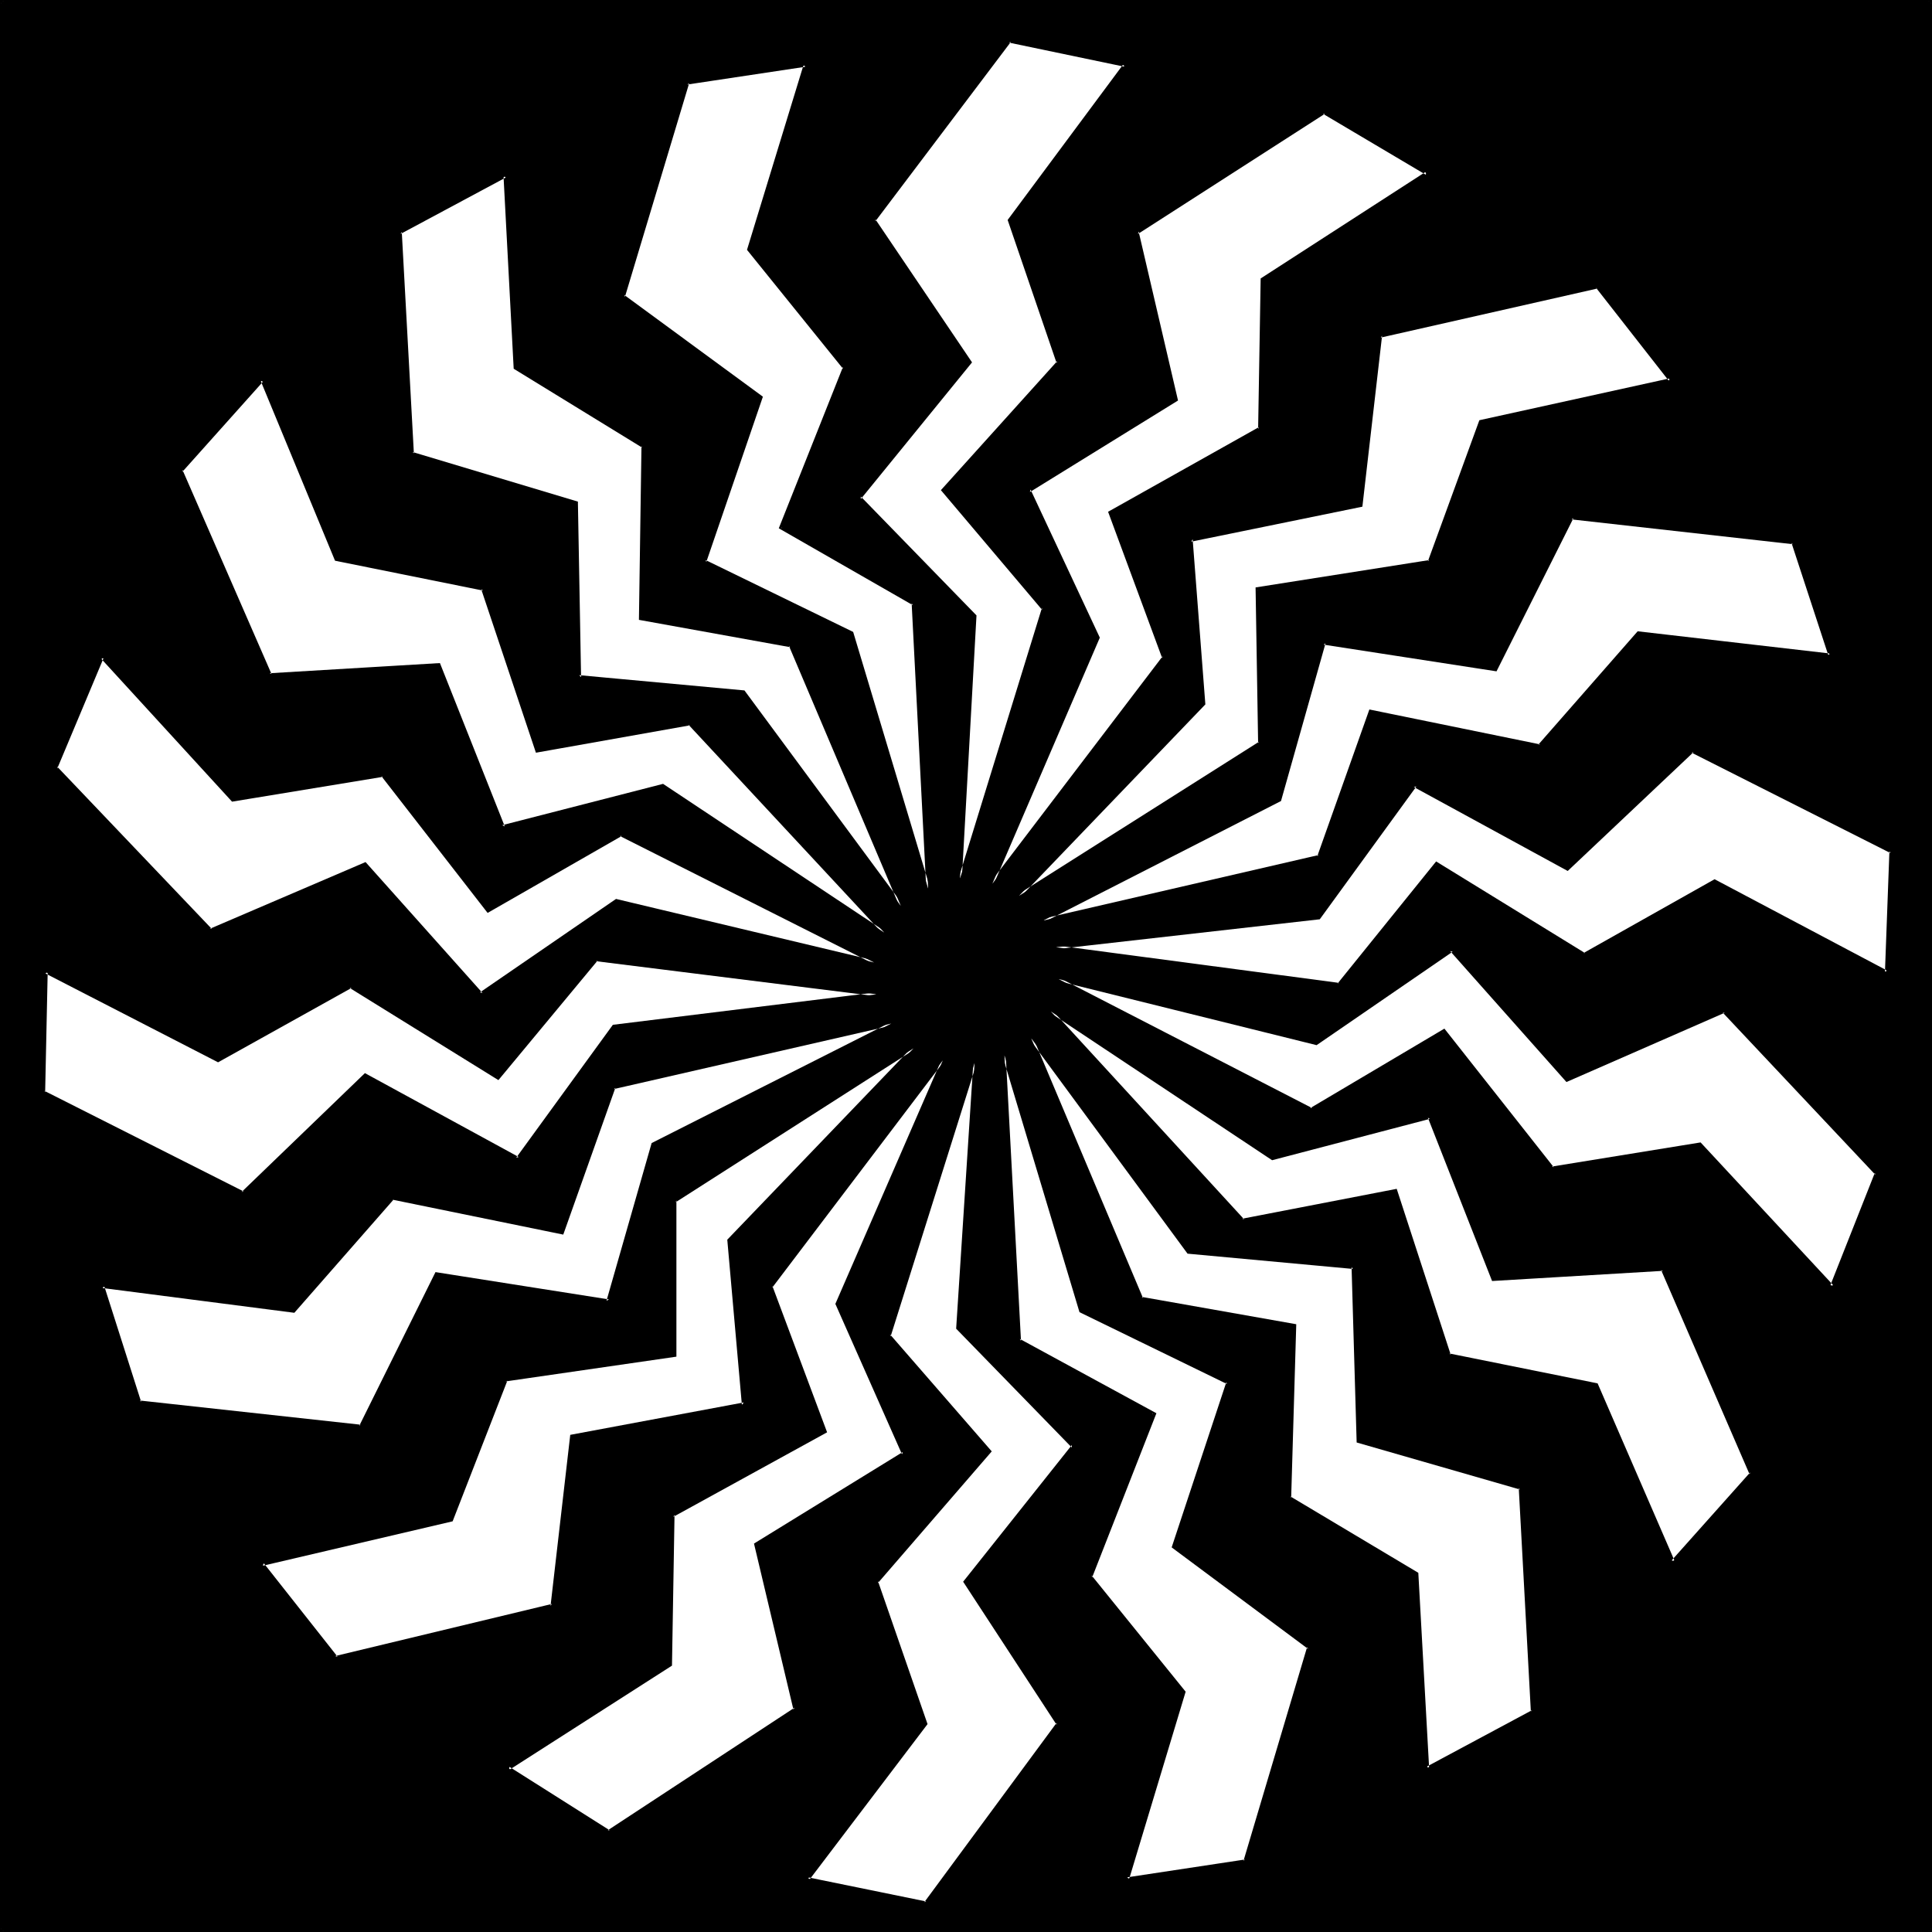
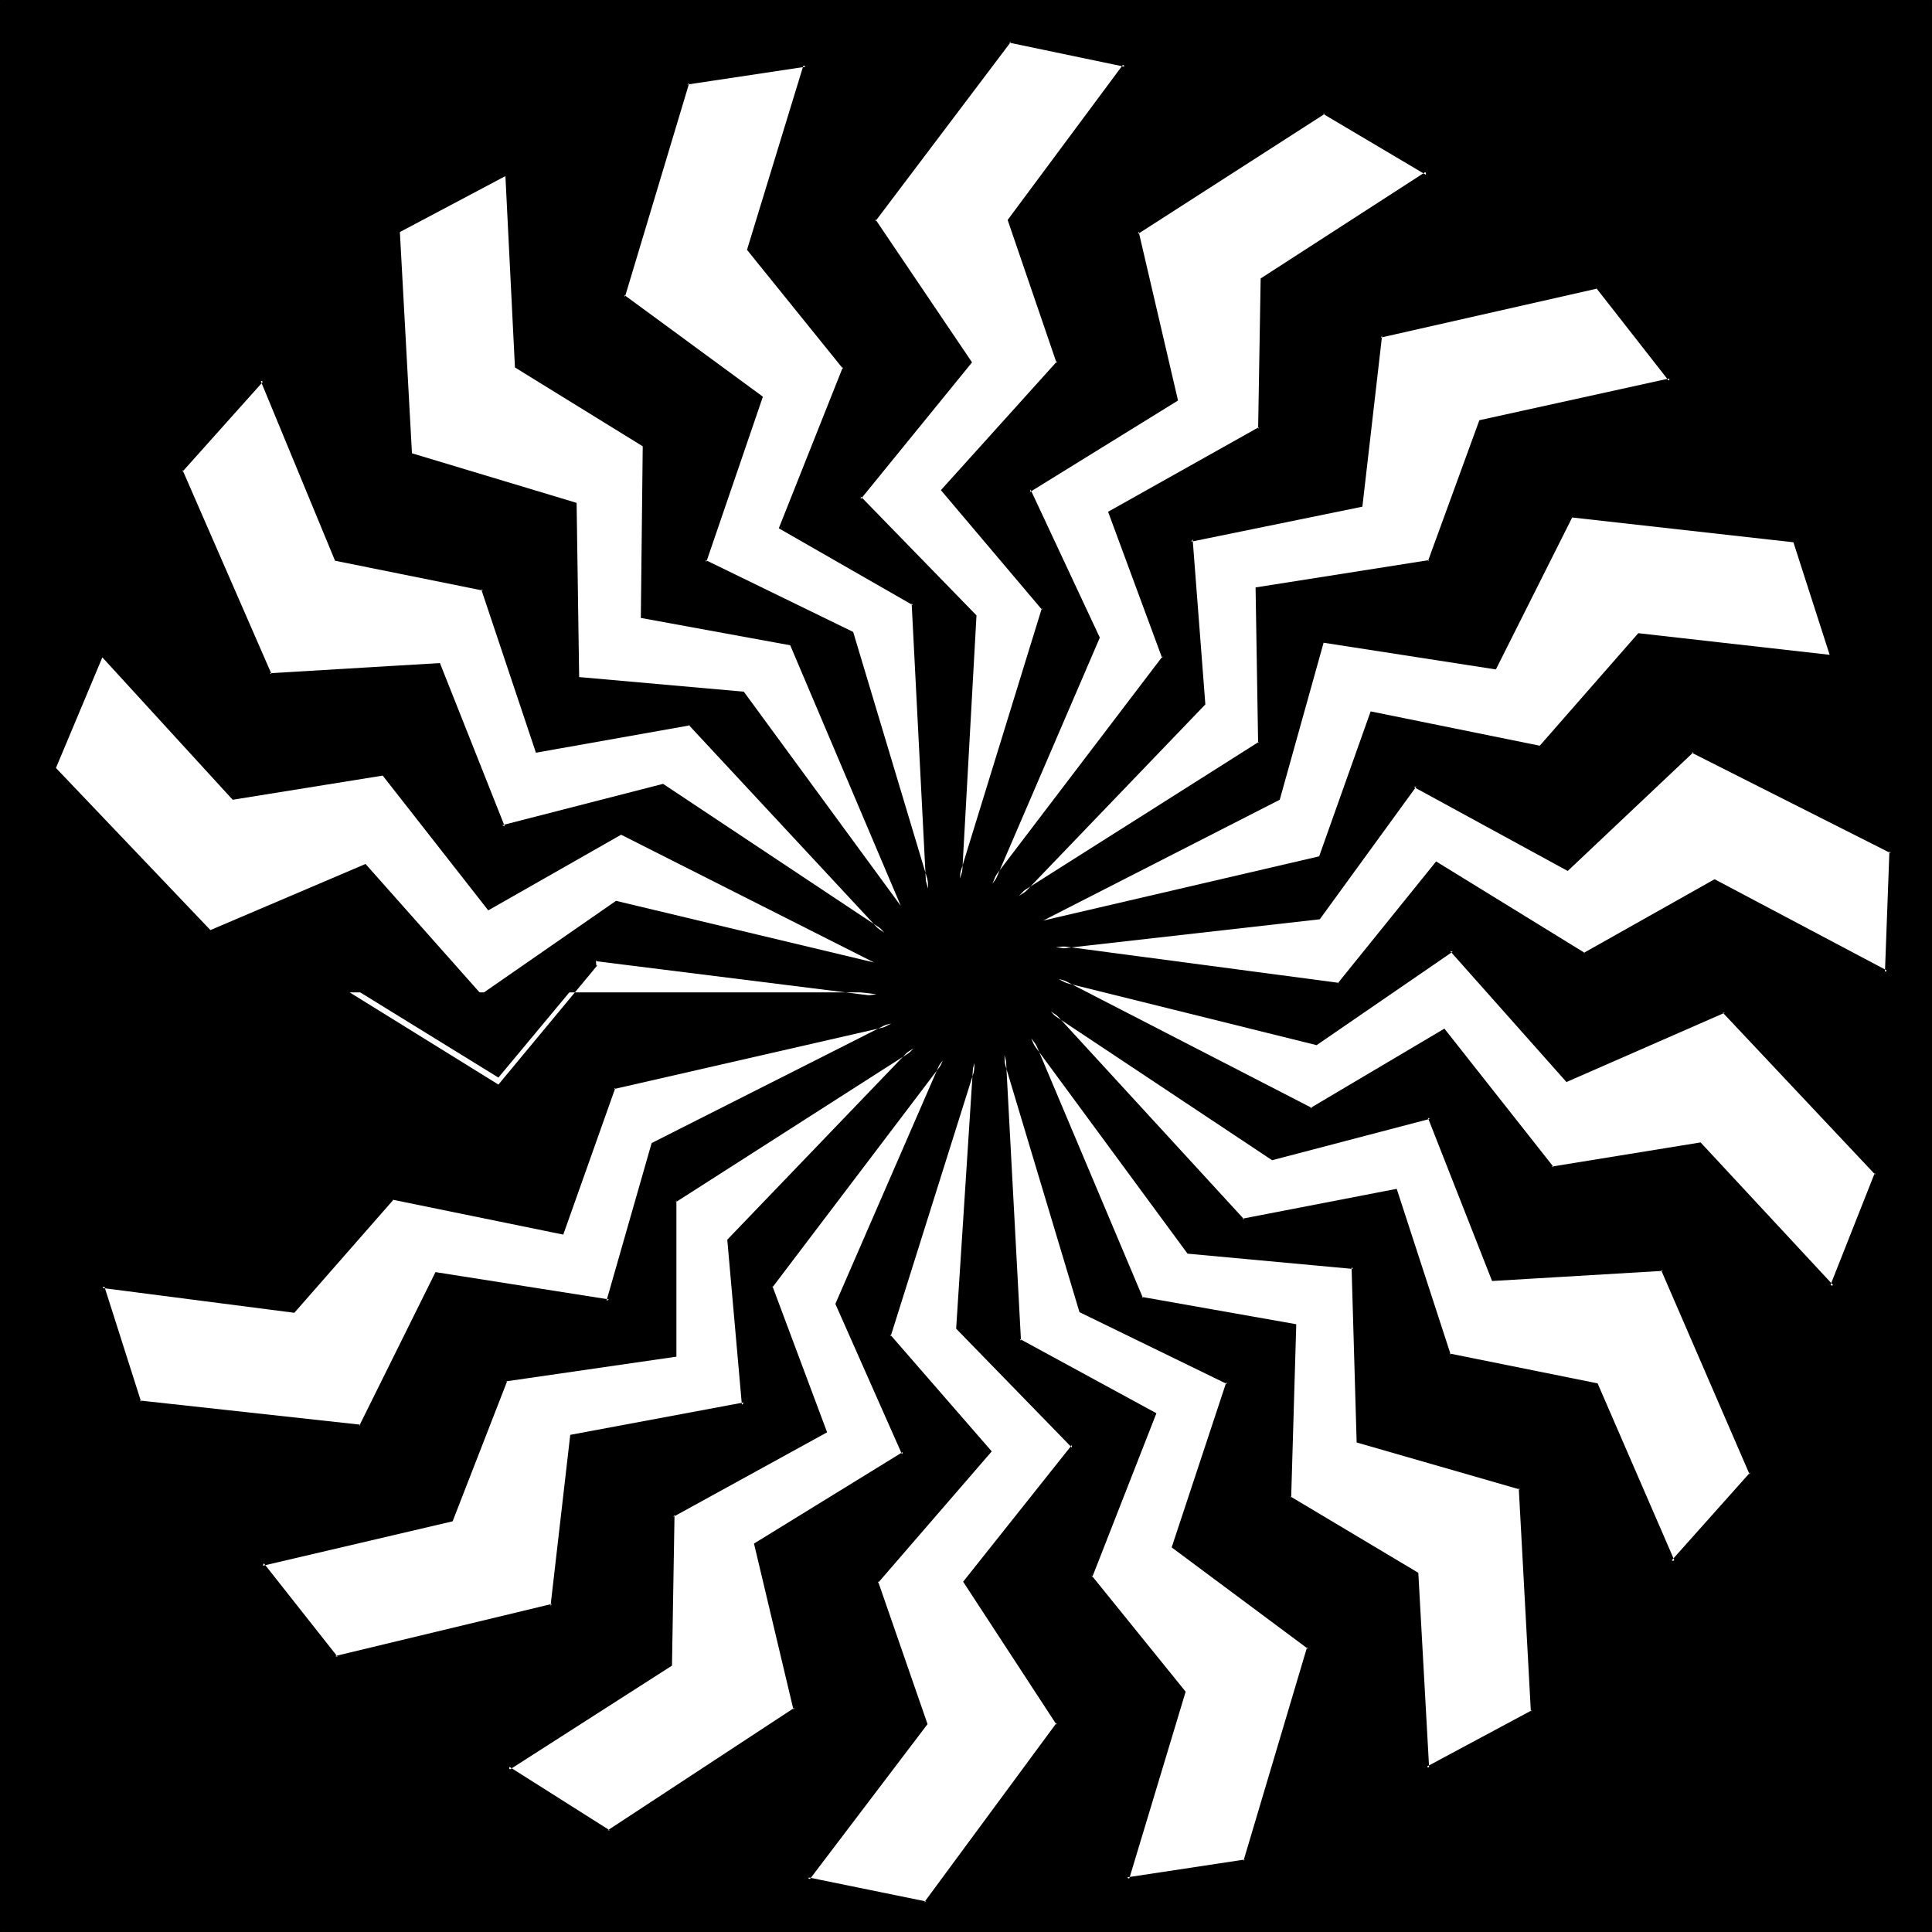
<svg xmlns="http://www.w3.org/2000/svg" xmlns:ns1="http://sodipodi.sourceforge.net/DTD/sodipodi-0.dtd" xmlns:ns2="http://www.inkscape.org/namespaces/inkscape" version="1.0" width="129.937mm" height="129.937mm" id="svg20" ns1:docname="Shape 666.wmf">
  <ns1:namedview id="namedview20" pagecolor="#ffffff" bordercolor="#000000" borderopacity="0.25" ns2:showpageshadow="2" ns2:pageopacity="0.0" ns2:pagecheckerboard="0" ns2:deskcolor="#d1d1d1" ns2:document-units="mm" />
  <defs id="defs1">
    <pattern id="WMFhbasepattern" patternUnits="userSpaceOnUse" width="6" height="6" x="0" y="0" />
  </defs>
  <path style="fill:#000000;fill-opacity:1;fill-rule:evenodd;stroke:none" d="m 171.619,305.1 v 39.43 l -43.147,6.141 -13.736,35.714 -48.157,11.15 18.746,23.917 55.106,-13.251 4.848,-43.147 43.794,-8.08 -3.717,-41.854 46.864,-48.642 z M 0.323,490.779 V 0.323 H 490.779 V 490.779 Z M 405.777,72.882 350.833,85.325 l -5.01,43.147 -43.147,8.726 3.232,41.854 -46.864,48.642 61.246,-38.784 -0.646,-39.269 43.632,-6.787 13.09,-35.714 48.157,-10.504 z m 50.096,64.963 -56.237,-6.302 -19.392,38.622 -43.794,-6.787 -11.15,39.915 -60.115,30.704 70.134,-16.322 13.09,-36.845 42.986,8.726 25.048,-28.603 48.642,5.494 z M 336.451,28.442 l -47.349,30.542 9.858,42.501 -37.491,23.109 17.614,37.491 -26.826,62.539 43.632,-57.53 -13.736,-36.845 38.138,-21.17 0.646,-38.138 41.854,-26.826 z m 93.728,162.408 -31.835,30.058 -38.784,-21.331 -24.24,33.774 -66.902,7.434 71.912,9.373 24.886,-30.542 37.491,23.109 33.128,-18.746 43.632,23.109 1.293,-30.704 z m -173.558,-180.507 -34.421,45.571 24.24,36.198 -27.957,34.421 29.25,30.058 -3.717,66.741 21.17,-68.68 -25.533,-30.058 29.411,-32.482 -12.443,-36.198 29.25,-39.269 z m 181.638,246.763 -39.915,17.453 -29.411,-33.128 -34.259,23.755 -65.61,-16.322 64.317,33.128 33.774,-19.877 27.472,34.906 37.491,-6.141 33.613,36.198 11.312,-28.765 z M 232.219,153.358 198.445,133.966 214.605,93.405 190.365,63.509 l 14.382,-46.864 -30.058,4.363 -16.16,54.298 34.906,25.533 -14.382,42.016 37.491,18.099 19.392,64.963 z m 190.526,169.357 -43.147,2.424 -16.322,-41.208 -39.915,10.666 -56.237,-37.491 48.803,53.166 38.784,-7.595 13.574,41.854 37.491,7.434 19.392,45.086 20.038,-22.462 z m -221.877,-158.691 -37.976,-6.949 0.485,-43.632 -32.482,-20.038 -2.424,-48.642 -26.826,14.221 3.07,56.237 41.854,12.605 0.646,44.278 41.854,3.717 39.915,54.459 z m 185.678,214.281 -41.37,-11.958 -1.131,-44.278 -41.854,-3.717 -40.077,-54.459 28.118,66.256 38.784,6.949 -1.293,43.632 32.482,19.392 2.586,49.288 26.826,-14.382 z M 175.336,183.901 136.552,190.849 122.816,149.641 85.325,142.208 66.579,96.637 46.056,119.584 l 22.462,51.874 43.147,-2.424 16.16,41.208 40.723,-10.666 56.237,37.491 z m 122.977,209.433 13.736,-42.016 -37.33,-18.099 -19.392,-64.963 3.717,72.558 34.259,18.746 -16.16,41.208 23.755,29.25 -14.382,47.51 30.058,-4.363 16.16,-54.298 z m -140.43,-181.153 -33.774,19.23 -26.826,-34.259 -38.138,6.141 -33.128,-36.198 -11.797,28.118 39.269,41.208 39.43,-16.806 29.411,33.128 34.259,-23.755 65.61,15.675 z m 85.486,125.563 4.363,-67.549 -21.816,69.326 25.694,29.411 -28.765,33.128 12.443,36.198 -29.896,39.269 29.896,6.302 33.774,-45.571 -23.755,-36.198 27.472,-34.421 z m -91.789,-93.728 -24.886,29.896 -37.491,-23.109 -33.774,18.746 -43.794,-22.462 -0.646,30.542 50.581,25.694 31.35,-30.058 38.622,21.331 24.402,-33.774 66.902,-8.08 z m 44.278,83.062 13.898,36.845 -38.784,21.17 -0.646,38.138 -41.208,26.179 25.533,16.322 47.51,-31.35 -10.019,-41.693 37.491,-23.27 -16.806,-37.976 26.826,-61.893 z m -39.915,-50.581 -13.09,36.845 -43.147,-8.726 -24.886,28.603 -48.803,-6.141 9.373,29.411 56.237,6.141 19.392,-38.784 43.632,6.949 11.312,-39.915 60.6,-30.704 z" id="path1" />
  <path style="fill:#000000;fill-opacity:1;fill-rule:evenodd;stroke:none" d="m 171.134,304.939 v 39.592 l 0.323,-0.485 -43.309,6.302 -13.736,35.875 0.323,-0.323 -48.803,11.474 19.23,24.563 55.59,-13.413 5.01,-43.309 -0.323,0.323 44.117,-8.242 -3.717,-42.178 -0.162,0.323 49.45,-51.389 -63.994,40.885 0.646,0.646 60.6,-38.784 -0.485,-0.646 -47.026,48.965 3.717,42.016 0.485,-0.646 -44.117,8.242 -5.01,43.47 0.323,-0.485 -55.106,13.251 0.646,0.162 -18.746,-23.755 -0.323,0.646 48.318,-11.312 13.898,-35.714 -0.485,0.162 43.47,-6.302 v -39.754 l -0.162,0.485 z" id="path2" />
  <path style="fill:#000000;fill-opacity:1;fill-rule:evenodd;stroke:none" d="m 0.323,490.294 0.485,0.485 V 0.323 L 0.323,0.808 H 490.779 l -0.485,-0.485 V 490.779 l 0.485,-0.485 H 0.323 L 0,491.102 H 491.102 V 0 H 0 v 491.102 z" id="path3" />
  <path style="fill:#000000;fill-opacity:1;fill-rule:evenodd;stroke:none" d="M 406.1,72.397 350.51,85.002 l -5.01,43.309 0.323,-0.323 -43.632,8.888 3.232,42.178 0.162,-0.323 -49.45,51.389 64.478,-40.885 -0.646,-39.592 -0.323,0.485 43.955,-6.949 13.251,-35.875 -0.323,0.323 48.803,-10.827 -19.23,-24.402 -0.485,0.646 18.584,23.755 0.323,-0.646 -48.48,10.666 -13.09,35.875 0.323,-0.323 -44.117,6.949 0.646,39.592 0.162,-0.323 -61.246,38.784 0.646,0.646 47.026,-48.965 -3.232,-42.016 -0.323,0.646 43.47,-8.888 5.01,-43.47 -0.323,0.485 54.944,-12.443 -0.323,-0.323 z" id="path4" />
-   <path style="fill:#000000;fill-opacity:1;fill-rule:evenodd;stroke:none" d="m 456.196,137.36 -56.883,-6.302 -19.554,38.946 0.485,-0.162 -44.117,-6.949 -11.312,40.4 0.323,-0.323 -63.347,32.158 73.851,-17.13 13.251,-37.006 -0.646,0.323 43.47,8.726 25.048,-28.765 h -0.323 l 49.288,5.818 -9.534,-29.734 -0.808,0.646 9.373,28.603 0.485,-0.485 -48.965,-5.656 -25.21,28.765 h 0.485 l -43.47,-8.888 -13.251,37.33 0.323,-0.323 -69.973,16.16 0.323,0.808 60.115,-30.704 11.312,-40.077 -0.485,0.323 43.955,6.787 19.554,-38.946 -0.485,0.323 56.237,6.302 -0.323,-0.323 z" id="path5" />
  <path style="fill:#000000;fill-opacity:1;fill-rule:evenodd;stroke:none" d="m 336.451,27.957 -47.834,30.866 10.019,42.824 0.162,-0.485 -37.814,23.27 17.614,37.814 v -0.323 l -28.28,65.771 46.056,-60.6 -13.736,-37.006 -0.323,0.485 38.299,-21.331 0.646,-38.299 -0.162,0.323 42.501,-27.149 -27.149,-16.16 -0.162,0.97 26.179,15.514 v -0.808 l -42.016,27.149 -0.646,38.299 0.162,-0.485 -38.299,21.493 13.736,37.168 0.162,-0.485 -43.794,57.53 0.808,0.485 26.987,-62.701 -17.614,-37.653 -0.162,0.646 37.653,-23.27 -10.019,-42.986 -0.162,0.646 47.51,-30.542 h -0.485 z" id="path6" />
  <path style="fill:#000000;fill-opacity:1;fill-rule:evenodd;stroke:none" d="m 430.017,190.365 -31.997,30.219 0.485,-0.162 -38.946,-21.331 -24.725,33.936 0.323,-0.162 -70.458,7.918 75.79,9.858 25.048,-30.866 -0.646,0.162 37.814,23.27 33.29,-18.907 h -0.323 l 44.278,23.432 1.293,-31.512 -51.227,-25.856 v 0.97 l 50.581,25.533 -0.323,-0.485 -1.131,30.704 0.646,-0.323 -43.955,-23.27 -33.29,18.746 h 0.323 l -37.814,-23.27 -25.048,31.027 0.323,-0.162 -71.912,-9.534 v 0.97 l 67.064,-7.595 24.563,-33.774 -0.646,0.162 39.107,21.331 31.997,-30.219 -0.485,0.162 z" id="path7" />
  <path style="fill:#000000;fill-opacity:1;fill-rule:evenodd;stroke:none" d="m 256.297,9.858 -34.582,46.056 24.402,36.522 v -0.485 l -28.28,34.582 29.573,30.381 v -0.323 l -4.04,70.296 22.301,-72.397 -25.694,-30.219 v 0.646 L 269.548,92.273 256.944,55.752 v 0.485 l 29.734,-39.915 -30.381,-6.464 0.162,0.97 29.411,6.141 -0.323,-0.646 -29.411,39.592 12.443,36.36 0.162,-0.485 -29.573,32.805 25.694,30.381 v -0.485 l -21.17,68.68 0.808,0.162 3.717,-66.902 -29.411,-30.219 v 0.646 L 247.086,92.112 222.523,55.752 v 0.485 l 34.421,-45.571 -0.485,0.162 z" id="path8" />
  <path style="fill:#000000;fill-opacity:1;fill-rule:evenodd;stroke:none" d="m 438.42,256.621 -40.238,17.614 h 0.485 l -29.573,-33.29 -34.744,23.917 0.323,-0.162 -69.165,-17.13 67.872,34.906 33.936,-20.038 -0.646,-0.162 27.795,35.229 37.653,-6.302 h -0.323 l 34.098,36.683 11.635,-29.734 -39.107,-41.531 -0.485,0.808 38.784,41.208 -0.162,-0.485 -11.312,28.603 h 0.808 l -33.774,-36.36 -37.814,6.141 0.485,0.162 -27.795,-35.229 -34.098,20.2 h 0.485 l -64.317,-33.128 -0.323,0.808 65.771,16.322 34.582,-23.755 -0.646,-0.162 29.573,33.29 40.238,-17.614 h -0.485 z" id="path9" />
  <path style="fill:#000000;fill-opacity:1;fill-rule:evenodd;stroke:none" d="m 232.542,153.197 -33.936,-19.554 0.162,0.646 16.483,-40.885 -24.563,-30.219 v 0.323 l 14.706,-47.51 -31.027,4.525 -16.483,54.944 35.229,25.856 -0.162,-0.485 -14.382,42.178 37.814,18.261 -0.323,-0.323 20.523,68.518 -4.04,-76.275 -0.808,0.162 3.717,72.558 0.97,-0.162 -19.554,-65.125 -37.491,-18.261 0.162,0.485 14.382,-42.016 -35.229,-25.856 0.162,0.485 16.322,-54.298 -0.485,0.323 30.058,-4.525 -0.485,-0.485 -14.382,47.026 24.402,30.219 v -0.485 l -16.322,41.046 34.098,19.554 -0.323,-0.485 z" id="path10" />
  <path style="fill:#000000;fill-opacity:1;fill-rule:evenodd;stroke:none" d="m 422.907,322.23 -43.309,2.424 0.485,0.323 -16.483,-41.531 -40.4,10.666 h 0.485 l -59.307,-39.43 51.389,56.075 38.946,-7.595 -0.485,-0.323 13.736,42.016 37.814,7.595 -0.323,-0.162 19.715,45.571 20.523,-23.27 -22.786,-52.358 -0.646,0.646 22.462,51.874 0.162,-0.485 -20.038,22.462 h 0.808 l -19.554,-45.086 -37.653,-7.595 0.323,0.323 -13.736,-42.178 -39.269,7.595 0.485,0.162 -48.803,-53.166 -0.485,0.646 56.398,37.491 40.077,-10.504 -0.485,-0.323 16.322,41.531 43.47,-2.586 -0.485,-0.162 z" id="path11" />
-   <path style="fill:#000000;fill-opacity:1;fill-rule:evenodd;stroke:none" d="m 201.192,163.701 -38.299,-7.11 0.485,0.485 0.485,-43.955 -32.643,-20.038 0.162,0.323 -2.586,-49.45 -27.634,14.867 3.232,56.722 42.016,12.605 -0.323,-0.323 0.646,44.763 42.339,3.717 -0.323,-0.162 42.178,57.368 -29.734,-69.811 -0.646,0.485 28.118,66.256 0.808,-0.485 -40.238,-54.459 -42.016,-3.878 0.485,0.485 -0.808,-44.602 -42.016,-12.605 0.323,0.323 -3.07,-56.237 -0.323,0.485 26.826,-14.382 -0.646,-0.323 2.586,48.965 32.643,20.038 -0.162,-0.323 -0.646,44.117 38.461,6.949 -0.323,-0.323 z" id="path12" />
  <path style="fill:#000000;fill-opacity:1;fill-rule:evenodd;stroke:none" d="m 386.87,377.982 -41.531,-11.958 0.323,0.323 -1.131,-44.763 -42.339,-3.717 0.323,0.162 -42.178,-57.368 29.734,69.811 38.784,7.11 -0.323,-0.485 -1.293,43.955 32.643,19.392 -0.162,-0.323 2.586,50.096 27.795,-14.867 -3.232,-57.368 -0.808,0.323 3.07,56.722 0.323,-0.323 -26.826,14.382 0.646,0.323 -2.747,-49.611 -32.482,-19.392 0.162,0.323 1.293,-44.117 -39.269,-6.949 0.323,0.323 -27.957,-66.256 -0.808,0.485 40.077,54.459 42.016,3.878 -0.323,-0.485 1.293,44.602 41.531,11.958 -0.323,-0.323 z" id="path13" />
  <path style="fill:#000000;fill-opacity:1;fill-rule:evenodd;stroke:none" d="m 175.497,183.577 -38.946,6.787 0.485,0.323 -13.898,-41.37 -37.653,-7.595 0.323,0.162 -19.069,-46.218 -21.17,23.917 22.786,52.358 43.309,-2.424 -0.485,-0.323 16.322,41.531 41.046,-10.666 h -0.323 l 59.307,39.43 -52.035,-55.914 -0.485,0.646 49.45,53.166 0.485,-0.646 -56.398,-37.491 -40.885,10.504 0.646,0.323 -16.483,-41.531 -43.309,2.586 0.485,0.162 -22.624,-51.874 v 0.485 l 20.523,-22.947 -0.646,-0.162 18.907,45.733 37.653,7.595 -0.485,-0.323 13.898,41.531 39.107,-6.949 -0.323,-0.162 z" id="path14" />
  <path style="fill:#000000;fill-opacity:1;fill-rule:evenodd;stroke:none" d="m 298.636,392.849 0.162,0.485 13.898,-42.178 -37.814,-18.261 0.162,0.323 -20.362,-68.68 3.878,76.437 34.582,18.907 -0.162,-0.646 -16.322,41.531 23.917,29.573 -0.162,-0.323 -14.544,48.157 31.027,-4.525 16.322,-54.944 -34.582,-25.856 -0.808,0.485 34.744,25.856 -0.323,-0.485 -16.16,54.298 0.323,-0.323 -29.896,4.525 0.485,0.485 14.382,-47.672 -23.917,-29.573 0.162,0.485 16.322,-41.693 -34.744,-18.907 0.323,0.485 -3.878,-72.558 -0.808,0.162 19.554,65.125 37.491,18.261 -0.162,-0.485 -13.898,42.016 z" id="path15" />
-   <path style="fill:#000000;fill-opacity:1;fill-rule:evenodd;stroke:none" d="m 157.883,211.696 -33.936,19.392 0.485,0.162 -26.987,-34.582 -38.299,6.302 h 0.323 L 25.856,166.286 13.736,195.213 53.328,236.905 93.081,219.937 h -0.485 l 29.573,33.29 34.744,-23.917 -0.485,0.162 69.326,16.322 -67.872,-34.098 -0.323,0.808 64.478,32.482 0.323,-0.808 -65.771,-15.675 -34.582,23.755 0.646,0.162 -29.734,-33.29 -39.592,16.968 h 0.485 L 14.544,194.889 v 0.485 l 11.797,-28.118 -0.646,0.162 33.29,36.36 38.299,-6.302 -0.323,-0.162 26.987,34.744 34.098,-19.554 h -0.485 z" id="path16" />
  <path style="fill:#000000;fill-opacity:1;fill-rule:evenodd;stroke:none" d="m 243.693,337.42 0.162,0.323 4.686,-71.266 -23.109,73.205 25.856,29.573 v -0.646 l -29.088,33.29 12.605,36.522 0.162,-0.485 -30.381,39.915 30.866,6.464 34.098,-46.056 -23.917,-36.522 v 0.485 l 27.795,-34.582 -29.734,-30.219 -0.646,0.323 29.411,30.219 v -0.646 l -27.634,34.744 23.755,36.36 v -0.485 l -33.613,45.571 0.485,-0.162 -30.058,-6.141 0.323,0.646 30.058,-39.592 -12.605,-36.36 v 0.485 l 28.926,-33.451 -25.856,-29.734 0.162,0.485 21.816,-69.326 -0.808,-0.162 -4.363,67.549 z" id="path17" />
-   <path style="fill:#000000;fill-opacity:1;fill-rule:evenodd;stroke:none" d="m 151.419,243.531 -25.048,30.219 0.485,-0.162 L 89.203,250.318 55.267,269.225 h 0.323 l -44.44,-22.786 -0.485,31.512 51.066,25.856 31.512,-30.219 -0.646,0.162 39.107,21.331 24.725,-33.936 -0.323,0.162 70.296,-8.565 -74.982,-9.211 0.162,0.808 71.104,8.888 v -0.97 l -66.902,8.242 -24.563,33.774 0.646,-0.162 -39.107,-21.331 -31.35,30.219 0.485,-0.162 -50.581,-25.533 0.162,0.323 0.646,-30.542 -0.646,0.323 43.955,22.624 33.936,-18.907 H 88.88 l 37.814,23.432 25.21,-30.381 -0.323,0.162 z" id="path18" />
+   <path style="fill:#000000;fill-opacity:1;fill-rule:evenodd;stroke:none" d="m 151.419,243.531 -25.048,30.219 0.485,-0.162 L 89.203,250.318 55.267,269.225 h 0.323 l -44.44,-22.786 -0.485,31.512 51.066,25.856 31.512,-30.219 -0.646,0.162 39.107,21.331 24.725,-33.936 -0.323,0.162 70.296,-8.565 -74.982,-9.211 0.162,0.808 71.104,8.888 v -0.97 H 88.88 l 37.814,23.432 25.21,-30.381 -0.323,0.162 z" id="path18" />
  <path style="fill:#000000;fill-opacity:1;fill-rule:evenodd;stroke:none" d="m 195.536,326.916 13.736,37.168 0.162,-0.485 -38.946,21.331 -0.646,38.299 0.323,-0.323 -41.854,26.502 26.341,16.806 47.995,-31.512 -10.019,-42.178 -0.162,0.485 37.814,-23.27 -17.13,-38.461 v 0.323 l 28.442,-65.286 -46.056,60.6 0.808,0.323 43.632,-57.53 -0.646,-0.323 -26.987,62.054 16.968,38.299 0.162,-0.646 -37.814,23.27 10.019,42.178 0.323,-0.485 -47.51,31.189 h 0.485 l -25.533,-16.16 v 0.808 l 41.37,-26.502 0.646,-38.299 -0.323,0.485 39.107,-21.493 -13.898,-37.168 v 0.323 z" id="path19" />
  <path style="fill:#000000;fill-opacity:1;fill-rule:evenodd;stroke:none" d="m 155.621,276.174 -13.251,37.006 0.485,-0.323 -43.309,-8.726 -25.048,28.765 h 0.323 l -49.45,-6.464 9.696,30.381 56.883,6.302 19.392,-39.107 -0.323,0.323 43.955,6.949 11.474,-40.4 -0.323,0.323 63.994,-32.32 -74.498,17.291 0.485,0.646 70.619,-16.16 -0.323,-0.808 -60.762,30.704 -11.474,40.077 0.646,-0.323 -44.117,-6.949 -19.392,39.107 0.323,-0.323 -56.075,-6.141 0.323,0.323 -9.373,-29.411 -0.485,0.485 48.803,6.302 25.21,-28.765 h -0.323 l 43.47,8.888 13.251,-37.33 -0.323,0.323 z" id="path20" />
</svg>